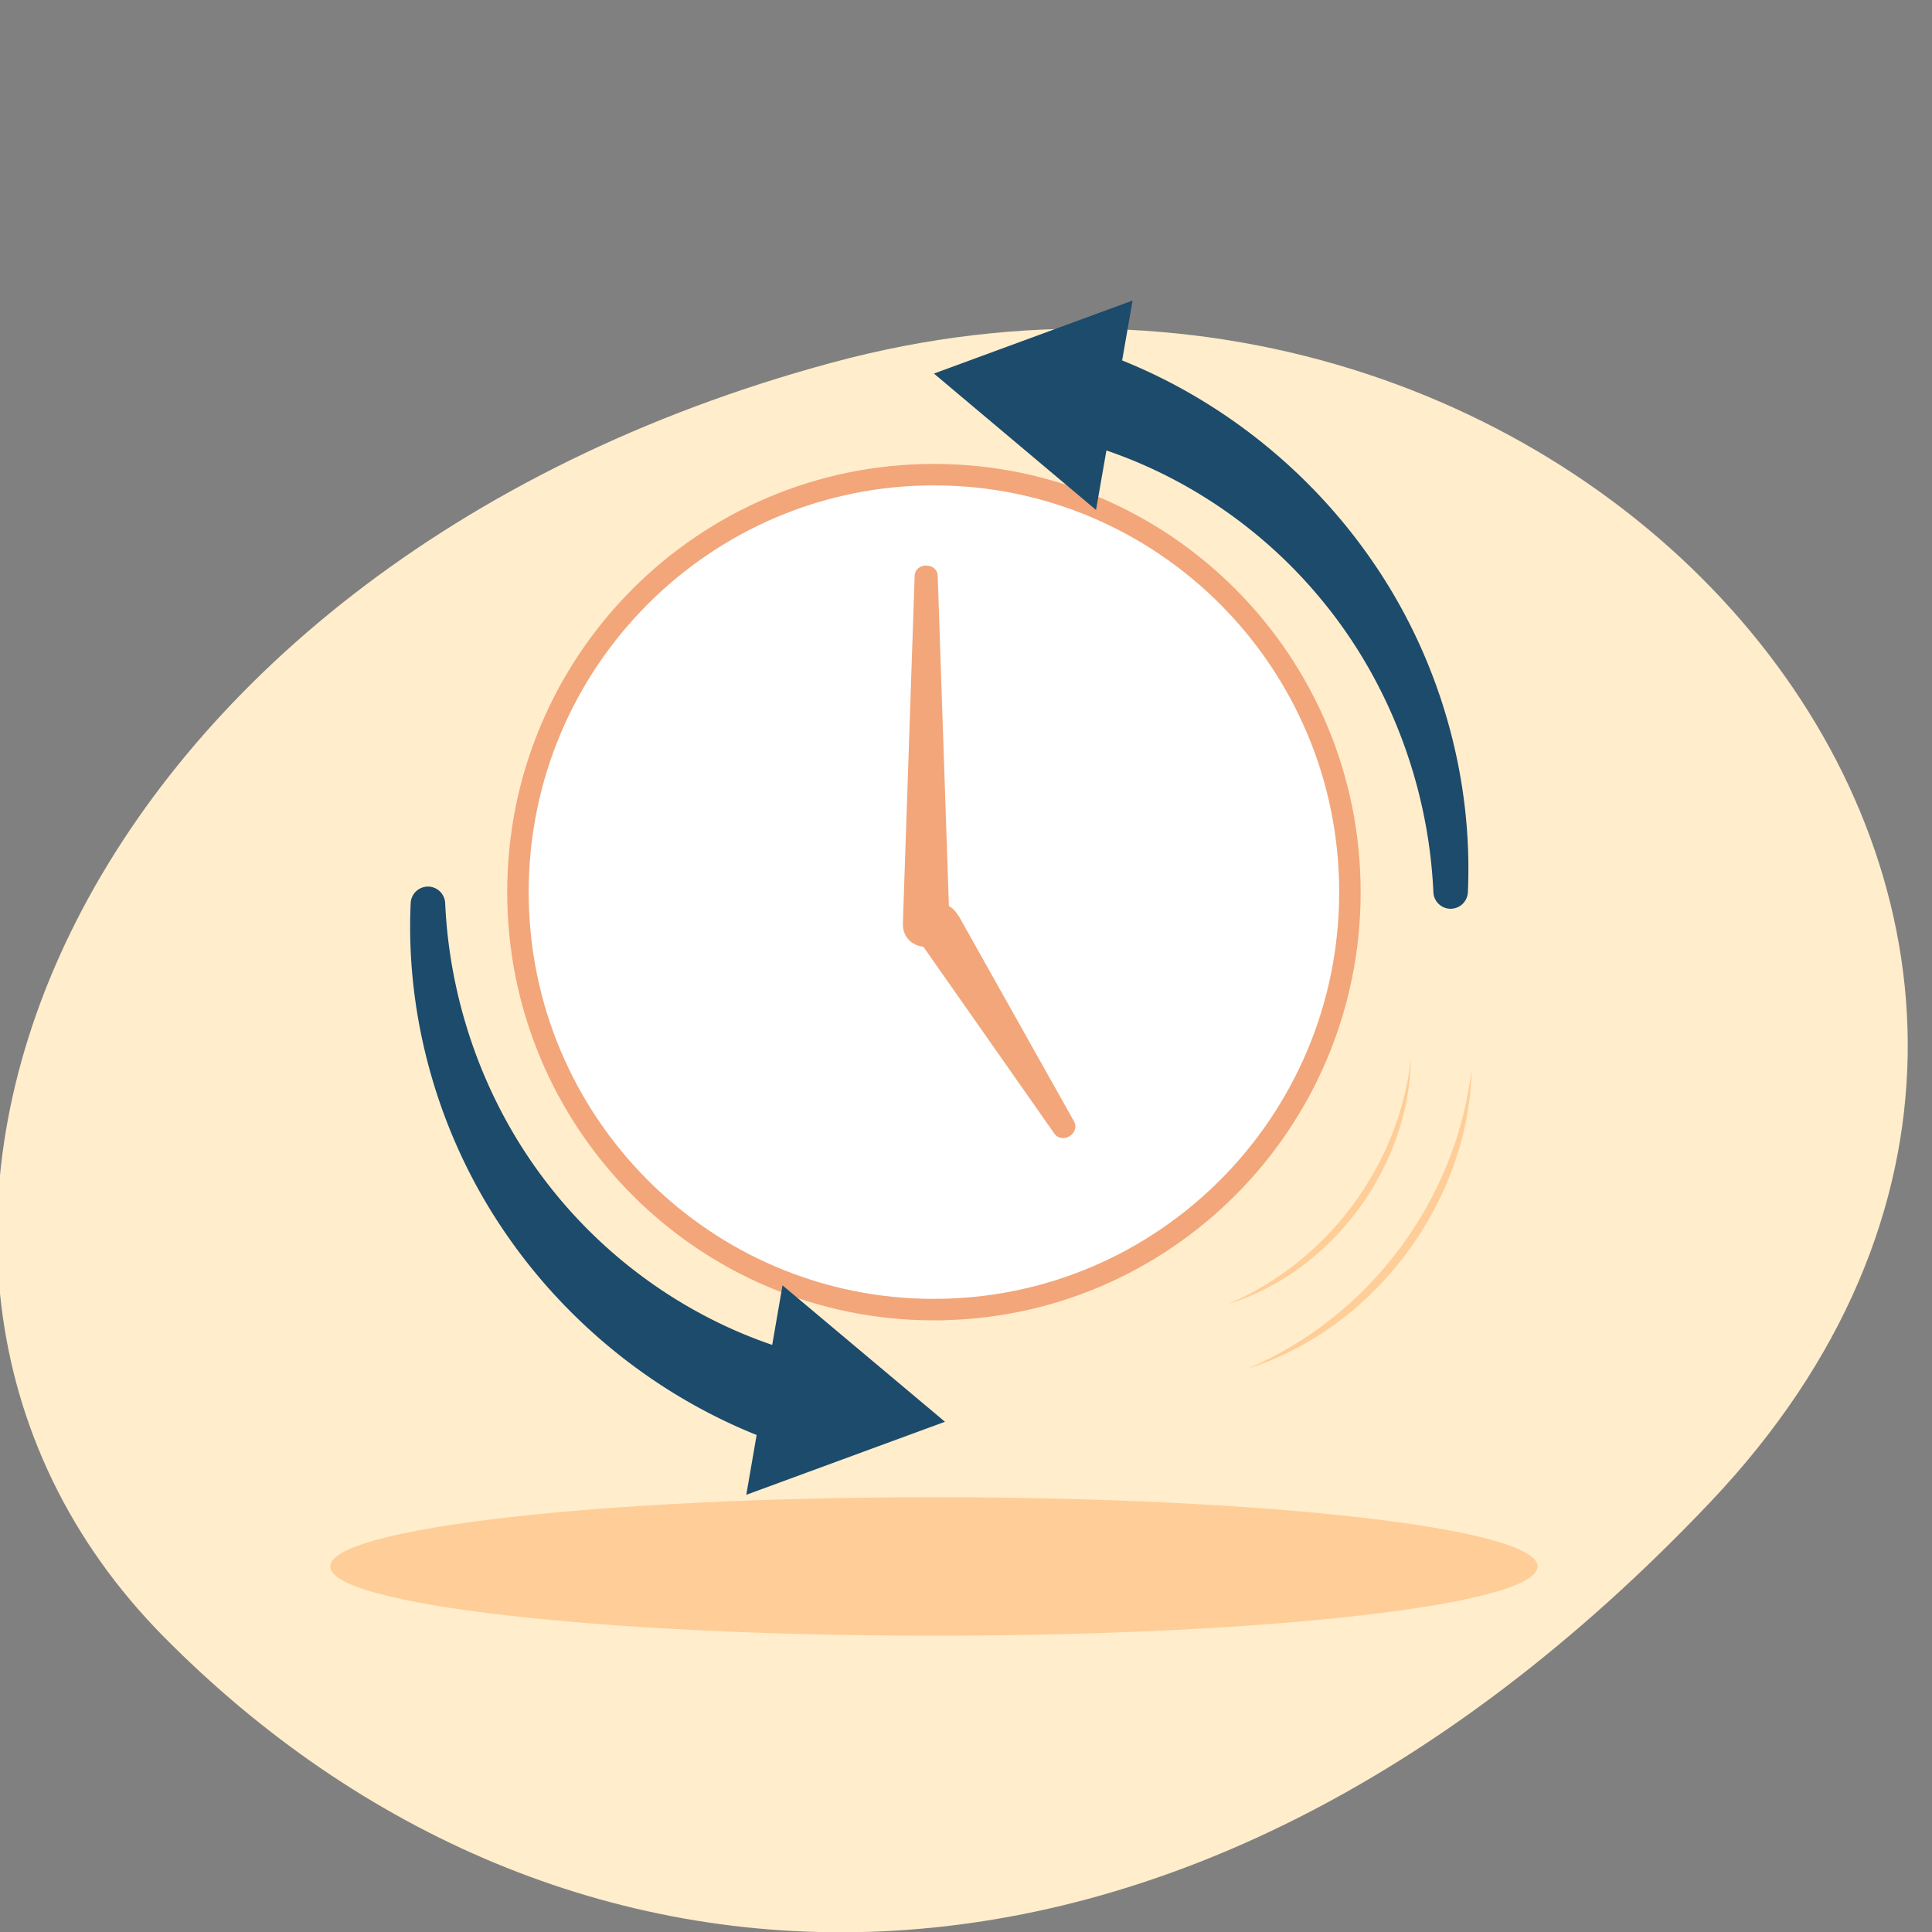
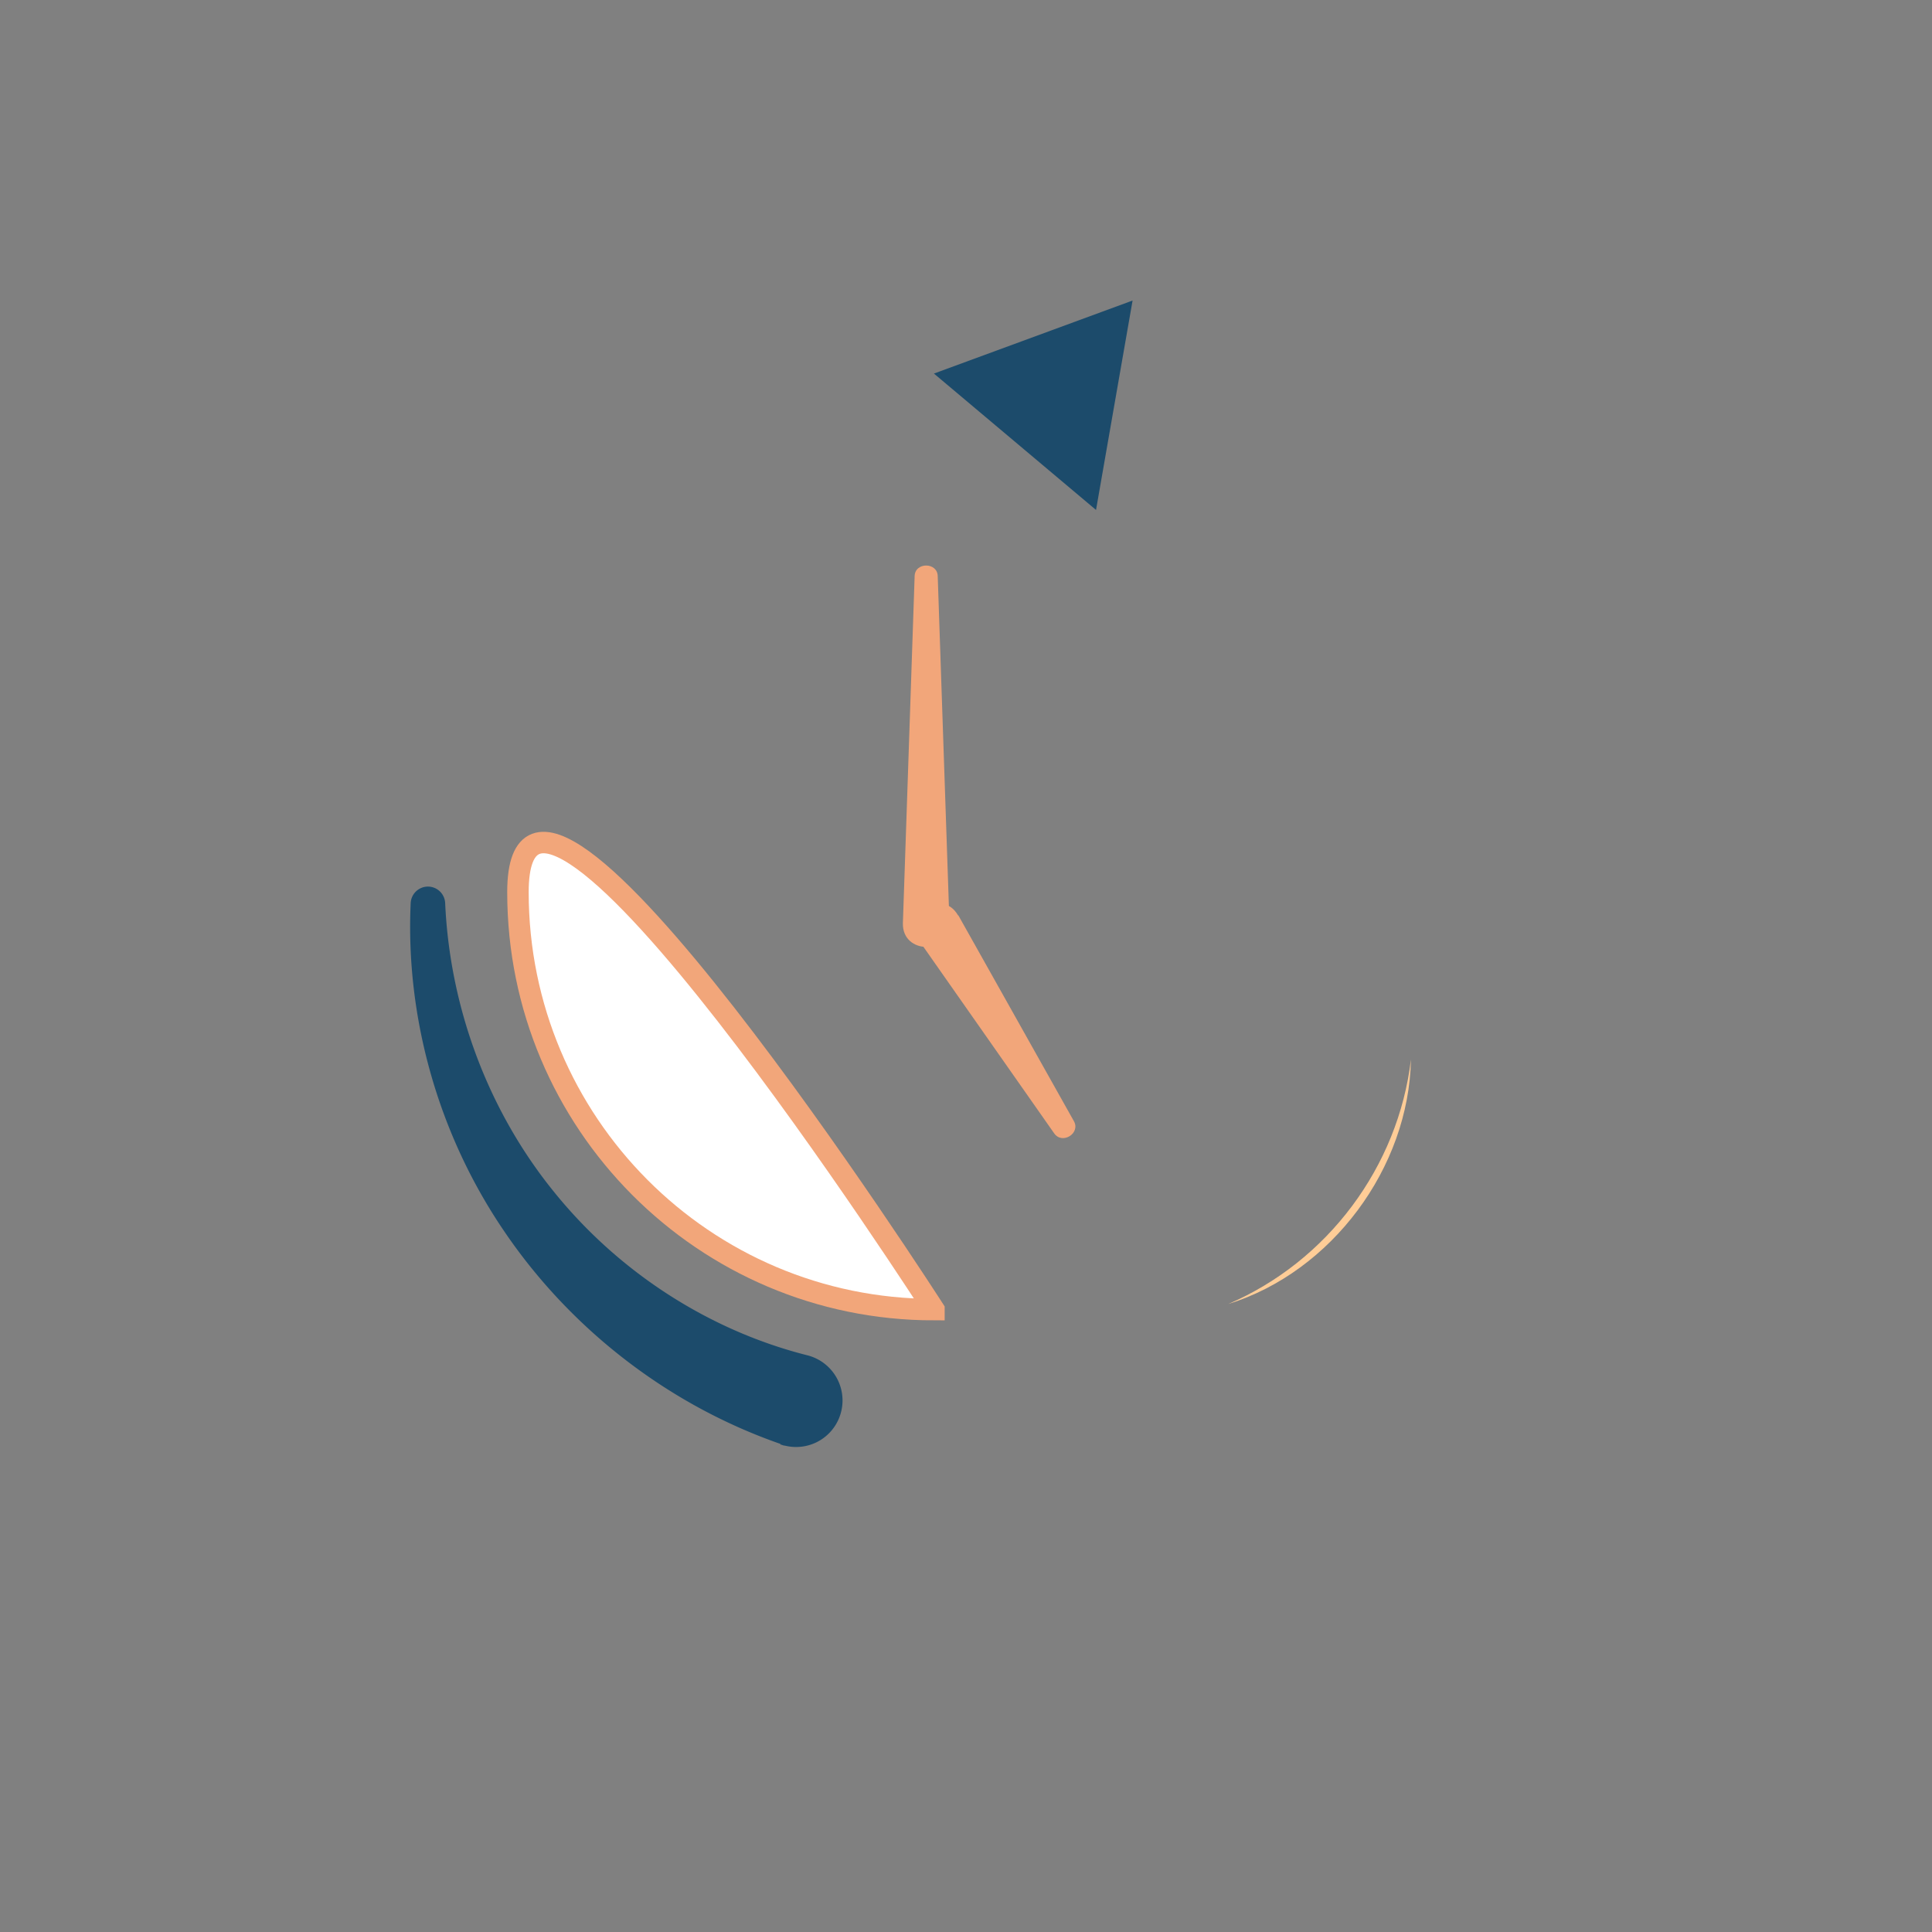
<svg xmlns="http://www.w3.org/2000/svg" fill="none" viewBox="0 0 90 90">
  <rect x="0" y="0" width="90" height="90" fill="#808080" stroke="none" />
  <g clip-path="url(#ax-versioning_svg__a)">
-     <path fill="#FFEDCC" d="M7.643 76.26c18.253 18.465 46.918 20.19 72.032-6.288 25.114-26.478-5.431-62.664-40.893-53.086C3.32 26.45-10.048 58.378 7.642 76.261Z" />
-     <path fill="#FFCD97" d="M43.506 76.197c15.53 0 28.119-1.444 28.119-3.225 0-1.782-12.59-3.226-28.119-3.226-15.53 0-28.119 1.444-28.119 3.226 0 1.78 12.59 3.225 28.119 3.225Zm25.05-26.398c-.129 6.192-4.515 12.078-10.412 13.949 5.656-2.42 9.689-7.821 10.412-13.949Z" />
    <path fill="#FFCD97" d="M65.728 49.347c-.096 5.064-3.696 9.901-8.516 11.401 4.627-1.983 7.921-6.386 8.516-11.4Z" />
-     <path fill="#fff" stroke="#F2A67A" stroke-miterlimit="10" d="M43.506 61.006c10.702 0 19.378-8.707 19.378-19.447 0-10.741-8.676-19.448-19.378-19.448S24.128 30.818 24.128 41.56c0 10.74 8.676 19.447 19.378 19.447Z" />
+     <path fill="#fff" stroke="#F2A67A" stroke-miterlimit="10" d="M43.506 61.006S24.128 30.818 24.128 41.56c0 10.74 8.676 19.447 19.378 19.447Z" />
    <path fill="#F2A67A" d="M42.06 43.01s.113-3.419.241-7.111l.306-9.047c0-.677 1.076-.677 1.076 0l.547 16.158c.032 1.467-2.202 1.467-2.17 0Z" />
    <path fill="#F2A67A" d="m44.645 42.643 5.373 9.57c.344.574-.54 1.134-.917.573l-6.307-8.997c-.844-1.226 1.095-2.446 1.835-1.148l.016.002Z" />
    <path fill="#1C4B6B" d="M36.356 67.263c-5.287-1.839-9.834-5.418-12.887-9.934-3.069-4.515-4.58-9.965-4.338-15.254a.807.807 0 0 1 .835-.774.806.806 0 0 1 .772.774c.225 4.966 2.056 9.756 5.11 13.497 3.036 3.74 7.23 6.418 11.761 7.563a2.17 2.17 0 0 1 1.575 2.628 2.162 2.162 0 0 1-2.62 1.58c-.064 0-.128-.032-.176-.048h-.032v-.032Z" />
-     <path fill="#1C4B6B" d="m36.452 59.877 7.568 6.354-9.255 3.402 1.687-9.756ZM51.154 16.37c5.286 1.839 9.833 5.419 12.886 9.934 3.07 4.515 4.58 9.966 4.339 15.255a.807.807 0 0 1-.836.774.806.806 0 0 1-.771-.774c-.225-4.967-2.057-9.756-5.11-13.497-3.036-3.742-7.23-6.419-11.761-7.563a2.17 2.17 0 0 1-1.575-2.629 2.162 2.162 0 0 1 2.62-1.58c.063 0 .128.032.176.048h.032v.032Z" />
    <path fill="#1C4B6B" d="m51.058 23.756-7.552-6.354L52.76 14l-1.703 9.756Z" />
  </g>
  <defs>
    <clipPath id="ax-versioning_svg__a">
      <path fill="#fff" d="M0 0h90v90H0z" />
    </clipPath>
  </defs>
</svg>